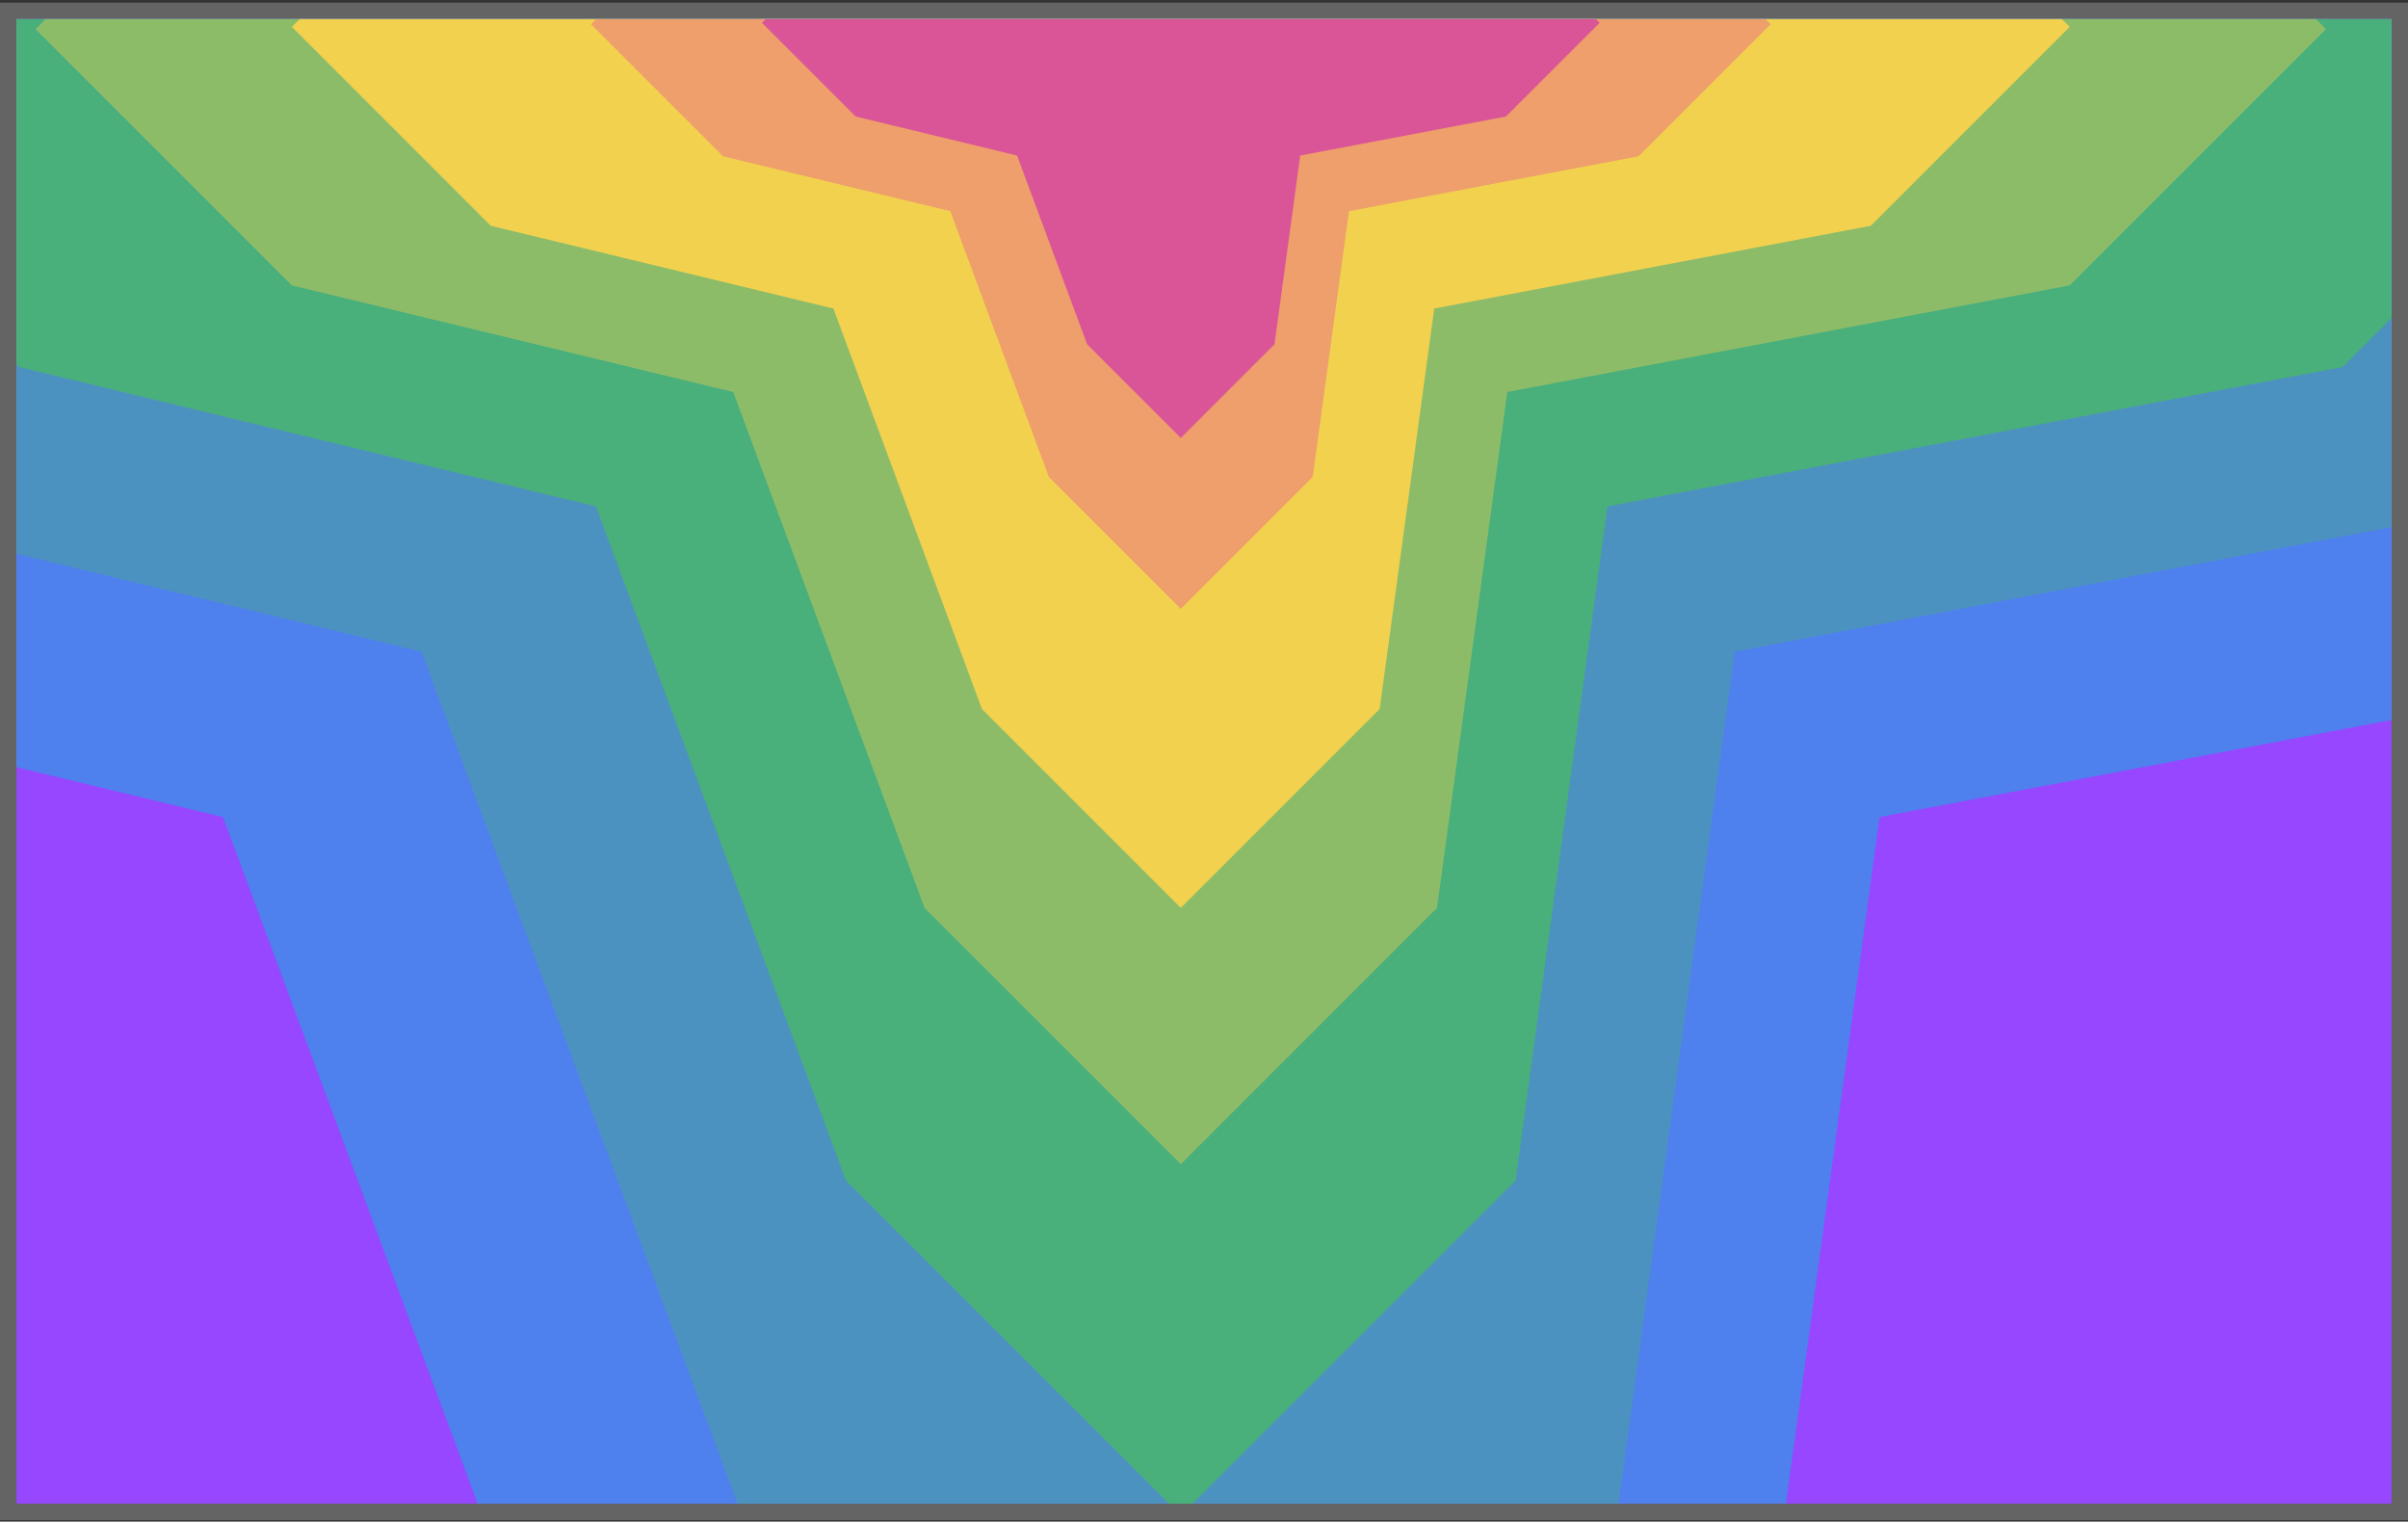
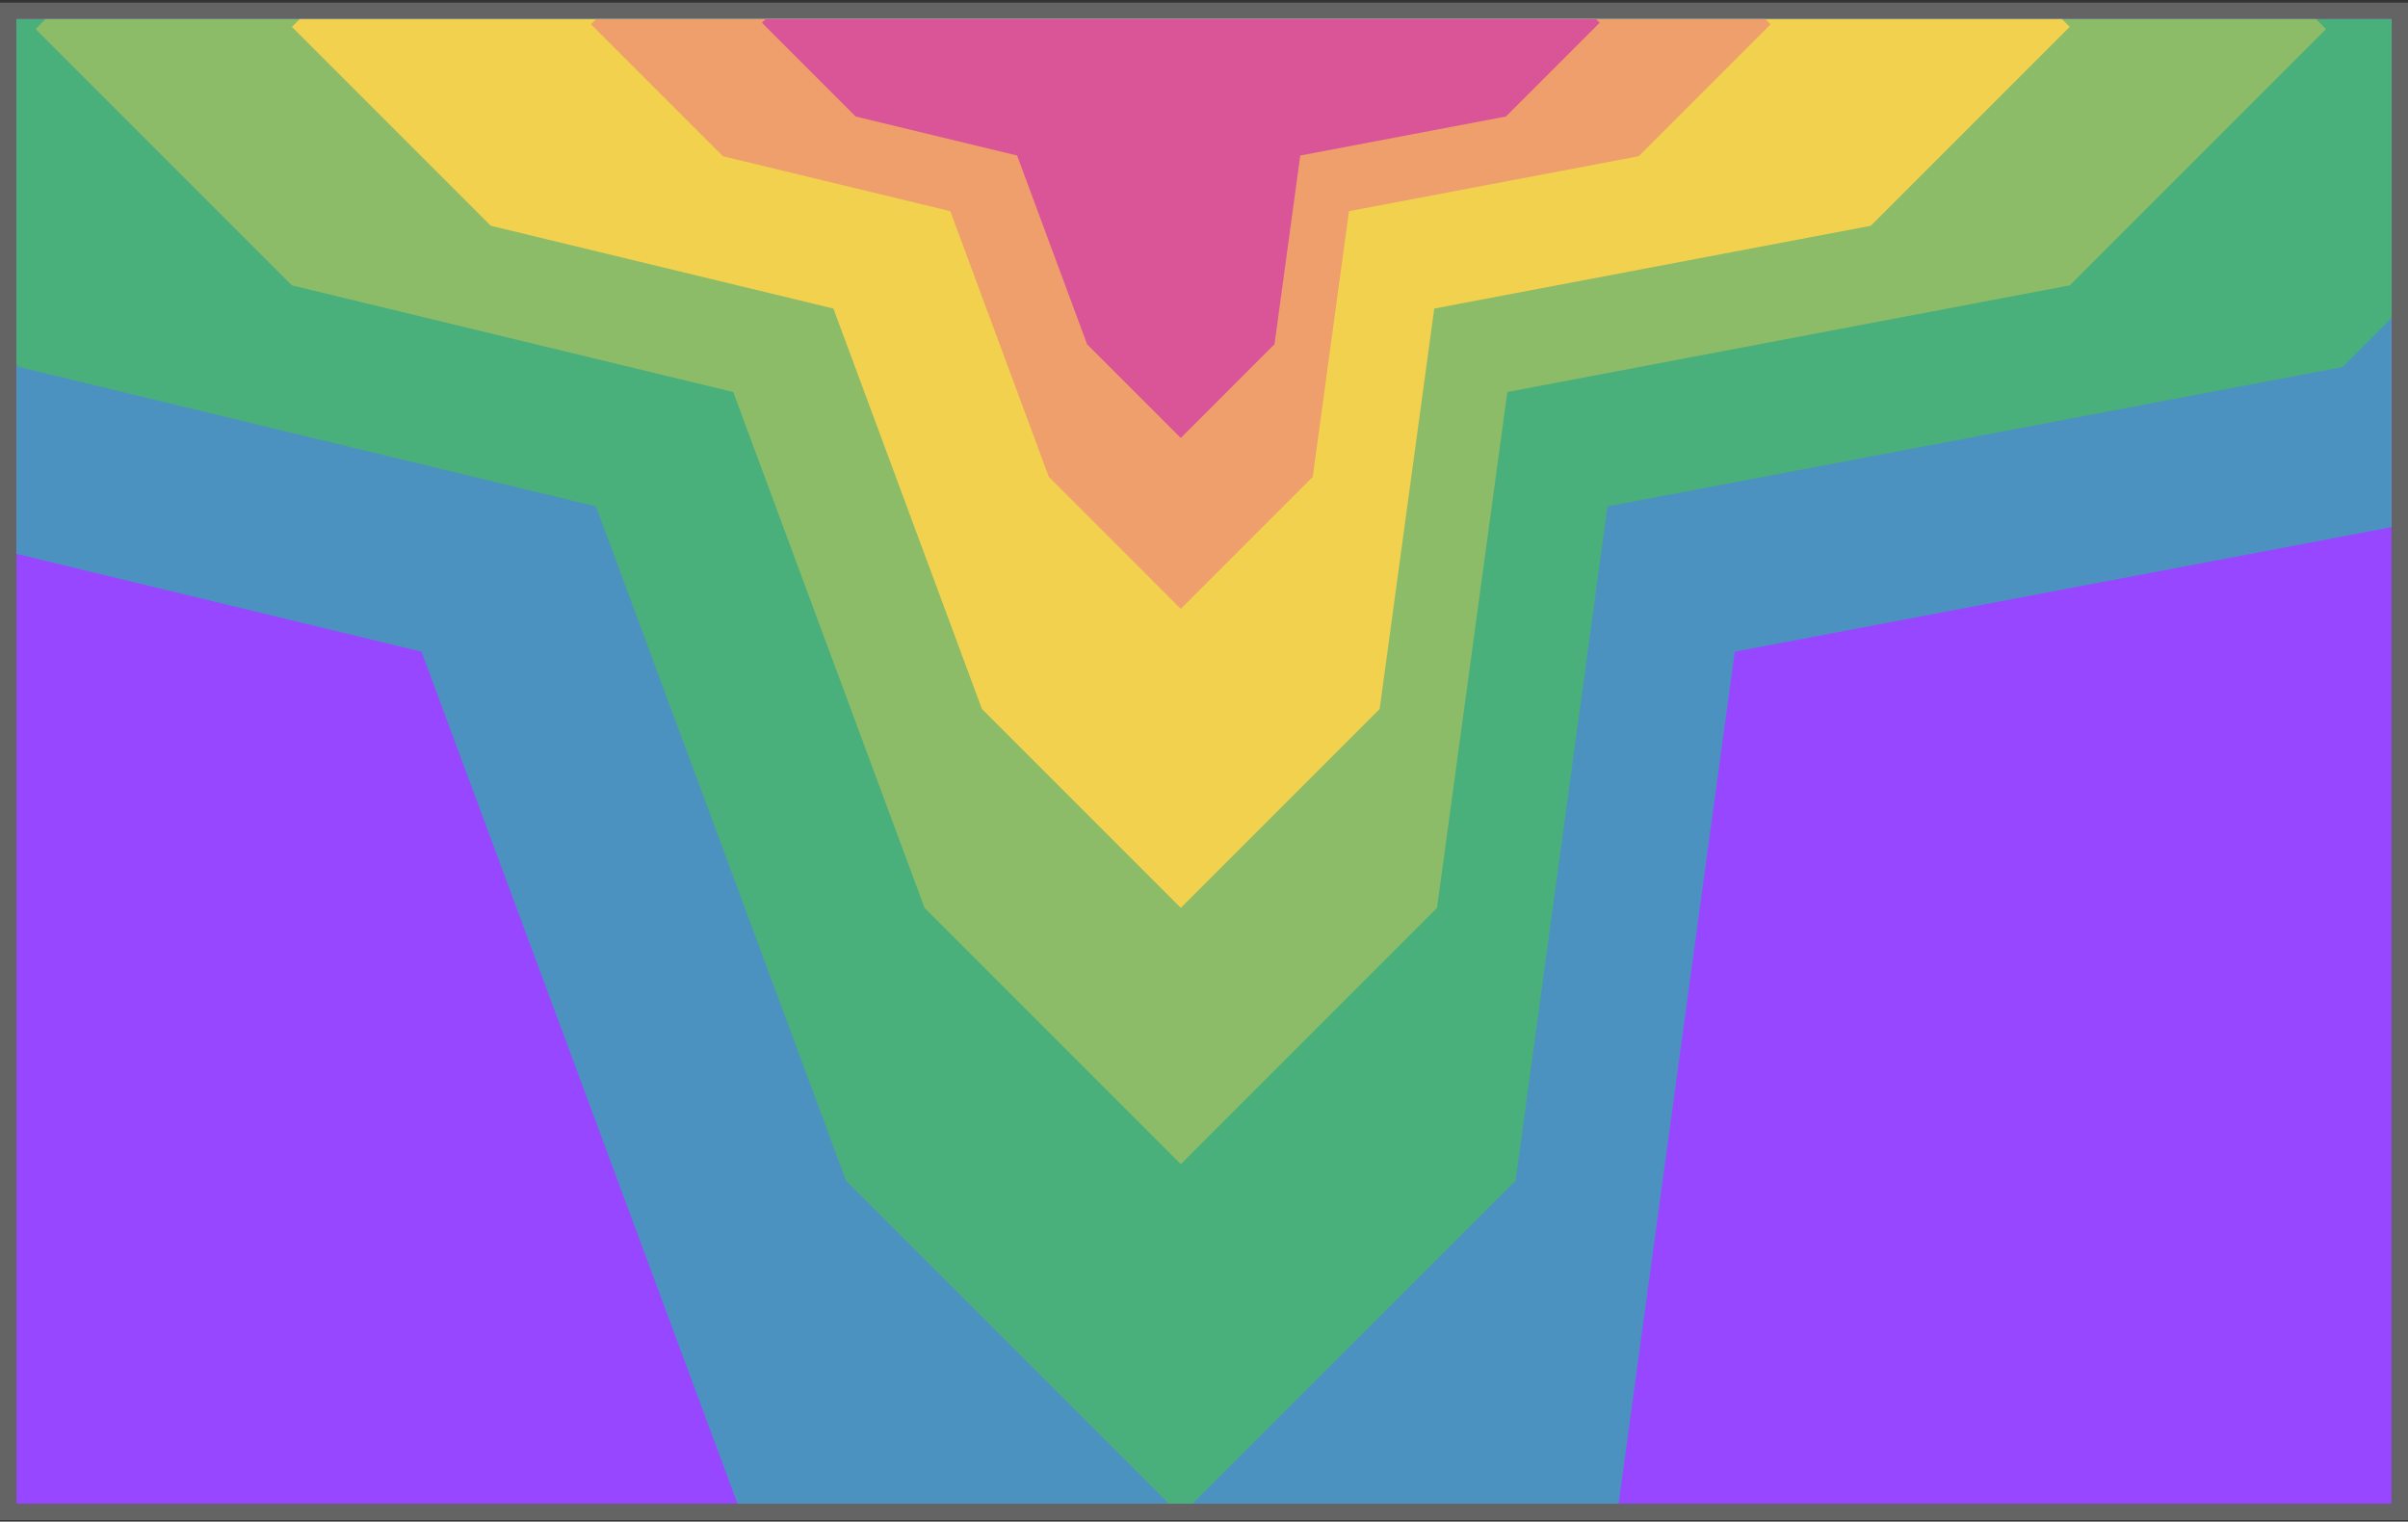
<svg xmlns="http://www.w3.org/2000/svg" width="584" height="369" viewBox="0 0 584 369" fill="none">
  <rect x="0" y="0" width="584" height="369" fill="#333333" stroke="none" />
  <g clip-path="url(#clip0_6679_52810)">
    <rect x="4" y="4.64" width="576" height="360" fill="#9747FF" />
-     <path d="M747.772 -123.149L487.873 -154.13L419.342 -456.613L286.371 -589.584L153.4 -456.613L91.93 -171.599L-175.029 -123.149L-308 9.822L-175.029 142.793L54.083 198.142L153.4 465.892L286.371 598.863L419.342 465.892L455.848 198.142L747.772 142.793L880.743 9.822L747.772 -123.149Z" fill="#4E80EE" />
    <path d="M652.138 -96.663L446.108 -121.223L391.782 -361.01L286.371 -466.421L180.961 -361.01L132.232 -135.07L-79.395 -96.663L-184.806 8.748L-79.395 114.158L102.229 158.035L180.961 370.289L286.371 475.699L391.782 370.289L420.721 158.035L652.138 114.158L757.549 8.748L652.138 -96.663Z" fill="#4C92C1" />
    <path d="M568.124 -73.395L409.418 -92.314L367.57 -277.023L286.371 -358.221L205.173 -277.023L167.637 -102.98L4.619 -73.395L-76.579 7.803L4.619 89.002L144.526 122.8L205.173 286.301L286.371 367.499L367.57 286.301L389.862 122.8L568.124 89.002L649.322 7.803L568.124 -73.395Z" fill="#49AF7B" />
    <path d="M501.985 -55.077L380.534 -69.555L348.509 -210.905L286.371 -273.043L224.234 -210.905L195.509 -77.718L70.758 -55.077L8.621 7.061L70.758 69.198L177.823 95.063L224.234 220.183L286.371 282.321L348.509 220.183L365.568 95.063L501.985 69.198L564.122 7.061L501.985 -55.077Z" fill="#8DBC69" />
    <path d="M453.721 -41.71L359.456 -52.947L334.6 -162.657L286.371 -210.885L238.143 -162.657L215.848 -59.282L119.022 -41.71L70.793 6.519L119.022 54.747L202.121 74.822L238.143 171.935L286.371 220.163L334.6 171.935L347.841 74.822L453.721 54.747L501.95 6.519L453.721 -41.71Z" fill="#F2D14F" />
-     <path d="M397.414 -26.115L334.865 -33.571L318.373 -106.368L286.371 -138.369L254.37 -106.368L239.577 -37.775L175.329 -26.115L143.328 5.886L175.329 37.887L230.468 51.208L254.37 115.645L286.371 147.647L318.373 115.645L327.158 51.208L397.414 37.887L429.415 5.886L397.414 -26.115Z" fill="#EE9F6B" />
+     <path d="M397.414 -26.115L334.865 -33.571L318.373 -106.368L286.371 -138.369L254.37 -106.368L239.577 -37.775L175.329 -26.115L143.328 5.886L175.329 37.887L230.468 51.208L254.37 115.645L286.371 147.647L318.373 115.645L327.158 51.208L397.414 37.887L429.415 5.886L397.414 -26.115" fill="#EE9F6B" />
    <path d="M365.238 -17.204L320.814 -22.499L309.1 -74.202L286.371 -96.931L263.643 -74.202L253.136 -25.485L207.505 -17.204L184.776 5.525L207.505 28.253L246.667 37.714L263.643 83.48L286.371 106.209L309.1 83.48L315.34 37.714L365.238 28.253L387.966 5.525L365.238 -17.204Z" fill="#DA5597" />
  </g>
  <rect x="2" y="2.64" width="580" height="364" stroke="white" stroke-opacity="0.24" stroke-width="4" />
  <defs>
    <clipPath id="clip0_6679_52810">
      <rect x="4" y="4.64" width="576" height="360" fill="white" />
    </clipPath>
  </defs>
</svg>